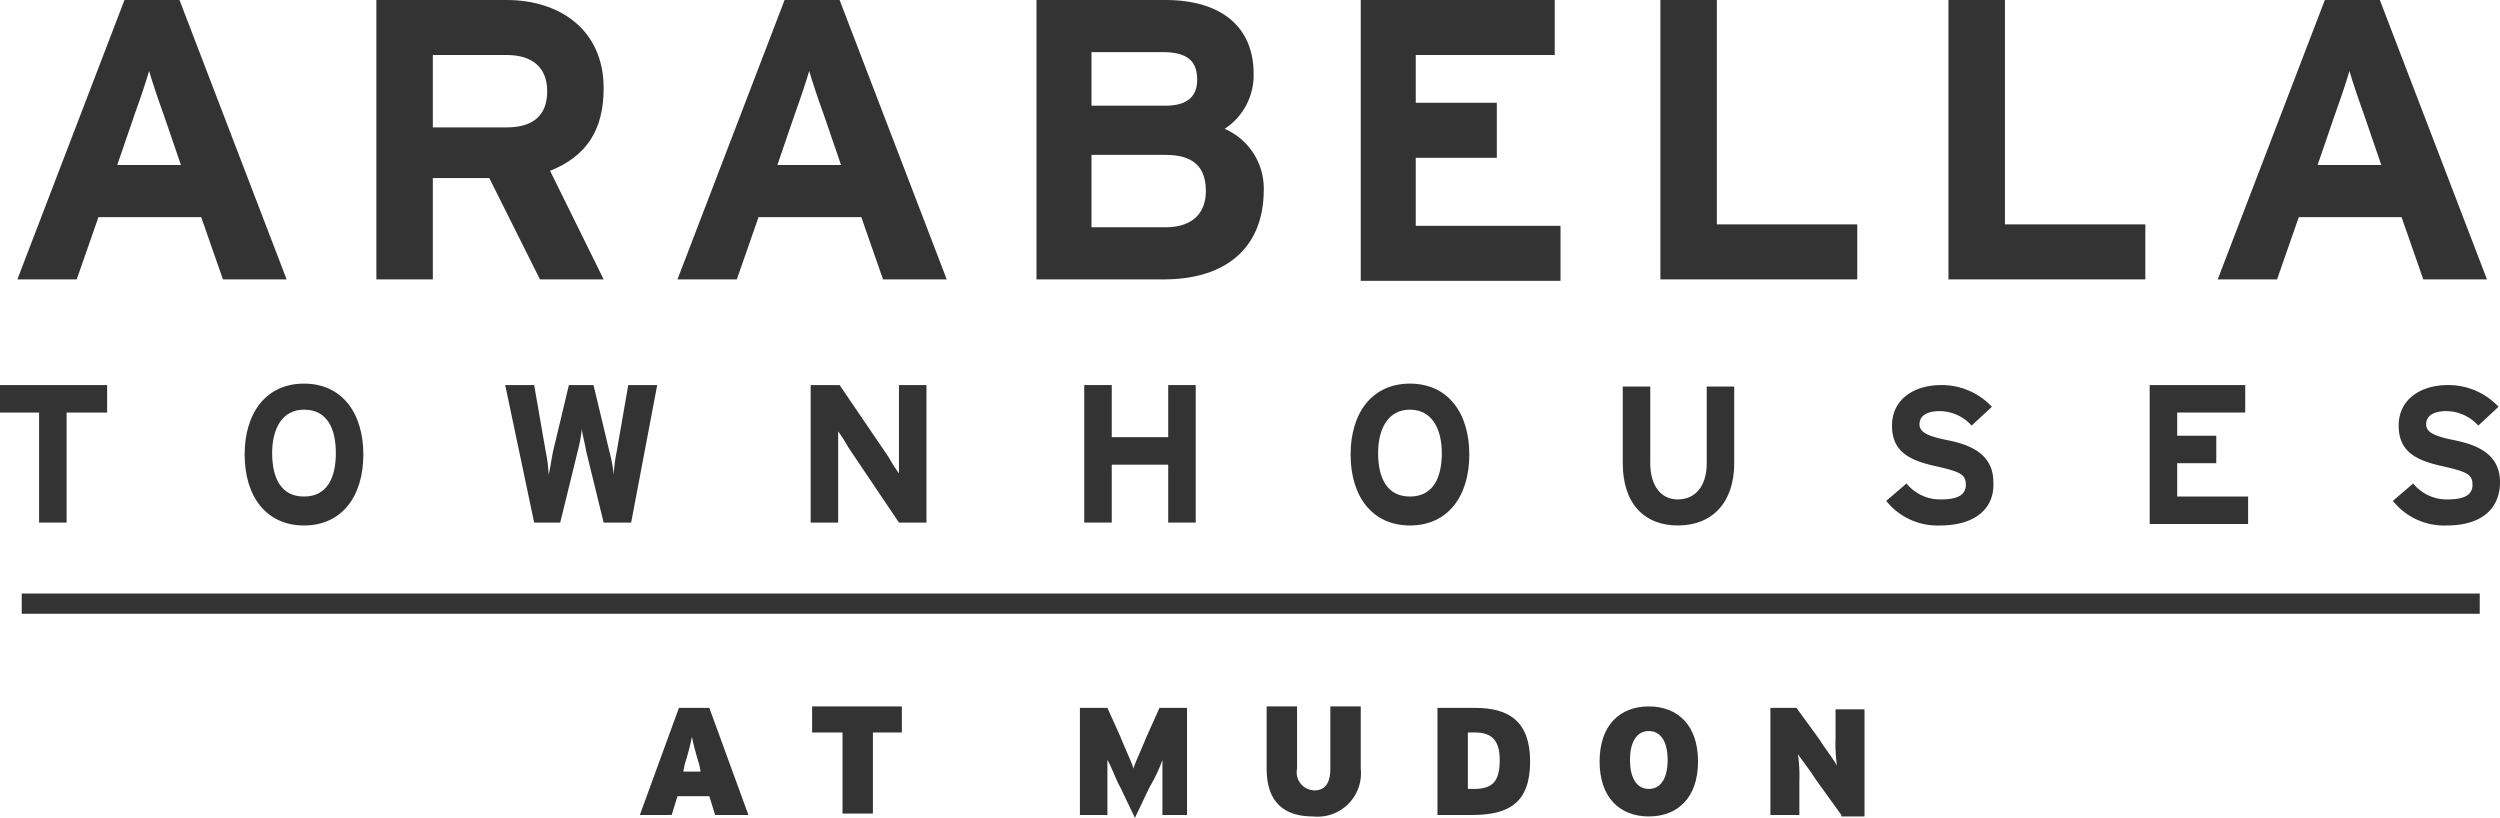
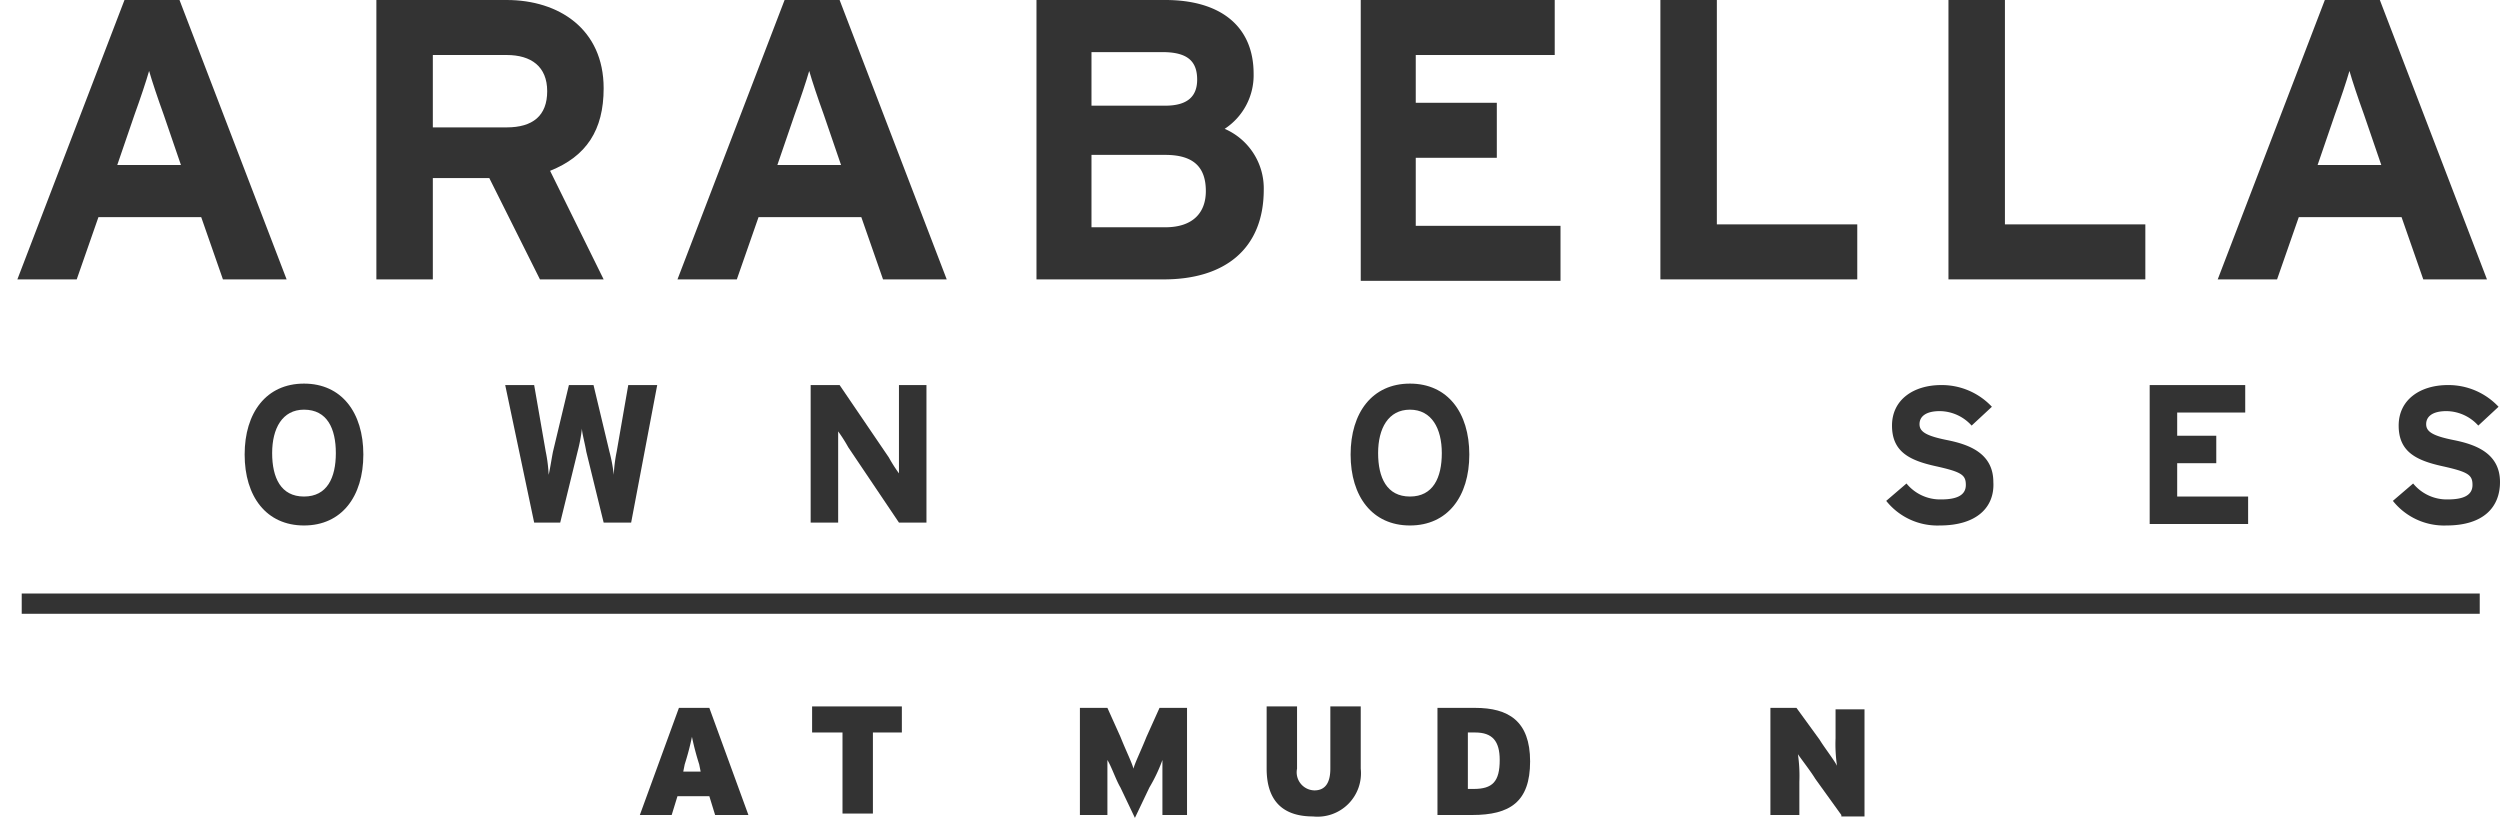
<svg xmlns="http://www.w3.org/2000/svg" width="172.7" height="56.5" viewBox="0 0 172.7 56.5">
  <title>6c4e1a90-237c-4d0d-982c-d4fa3d8719a7arbella</title>
  <path d="M-163.6-56.8l-1.5-4.3h-7.1l-1.5,4.3h-4.1l7.4-19.3h3.8l7.4,19.3h-4.4Zm-4.1-11.4c-0.4-1.1-.8-2.3-1-3-0.2.7-.6,1.9-1,3l-1.2,3.5h4.4Z" transform="translate(179 76.1)" fill="#333" />
  <path d="M-141.7-56.8l-3.5-7h-3.9v7H-153V-76.1h9c3.6,0,6.7,2,6.7,6.1,0,2.9-1.2,4.7-3.7,5.7l3.7,7.5h-4.4ZM-144-72.3h-5.1v5h5.1c1.8,0,2.8-.8,2.8-2.5S-142.3-72.3-144-72.3Z" transform="translate(179 76.1)" fill="#333" />
  <path d="M-118-56.8l-1.5-4.3h-7.1l-1.5,4.3h-4.1l7.4-19.3h3.8l7.4,19.3H-118Zm-4.1-11.4c-0.4-1.1-.8-2.3-1-3-0.2.7-.6,1.9-1,3l-1.2,3.5h4.4Z" transform="translate(179 76.1)" fill="#333" />
  <path d="M-98.6-56.8h-8.8V-76.1h8.9c3.8,0,6.1,1.8,6.1,5.1a4.42,4.42,0,0,1-2,3.8A4.48,4.48,0,0,1-91.7-63C-91.7-58.9-94.4-56.8-98.6-56.8Zm-0.1-15.7h-4.9v3.7h5.1c1.6,0,2.2-.7,2.2-1.8C-96.3-71.9-97-72.5-98.7-72.5Zm0.2,7.1h-5.1v5h5.1c1.9,0,2.8-1,2.8-2.5C-95.7-64.6-96.6-65.4-98.5-65.4Z" transform="translate(179 76.1)" fill="#333" />
  <path d="M-85-56.8V-76.1h13.4v3.8h-9.6V-69h5.6v3.8h-5.6v4.7h10v3.8H-85v-0.1Z" transform="translate(179 76.1)" fill="#333" />
  <path d="M-64.3-56.8V-76.1h3.9v15.5h9.7v3.8H-64.3Z" transform="translate(179 76.1)" fill="#333" />
  <path d="M-44.4-56.8V-76.1h3.9v15.5h9.7v3.8H-44.4Z" transform="translate(179 76.1)" fill="#333" />
  <path d="M-11.6-56.8l-1.5-4.3h-7.1l-1.5,4.3h-4.1l7.4-19.3h3.8l7.4,19.3h-4.4Zm-4.1-11.4c-0.4-1.1-.8-2.3-1-3-0.2.7-.6,1.9-1,3l-1.2,3.5h4.4Z" transform="translate(179 76.1)" fill="#333" />
-   <path d="M-174.4-47.6V-40h-1.9v-7.6H-179v-1.9h7.4v1.9h-2.8Z" transform="translate(179 76.1)" fill="#333" />
  <path d="M-158-39.8c-2.6,0-4.1-2-4.1-4.9s1.5-4.9,4.1-4.9,4.1,2,4.1,4.9S-155.4-39.8-158-39.8Zm0-8c-1.5,0-2.2,1.3-2.2,3s0.6,3,2.2,3,2.2-1.3,2.2-3S-156.4-47.8-158-47.8Z" transform="translate(179 76.1)" fill="#333" />
  <path d="M-135.4-40h-1.9l-1.2-4.9c-0.1-.6-0.3-1.3-0.3-1.6a11,11,0,0,1-.3,1.6l-1.2,4.9h-1.8l-2-9.5h2l0.8,4.6a10,10,0,0,1,.2,1.6c0.1-.4.2-1.1,0.3-1.6l1.1-4.6h1.7l1.1,4.6a11,11,0,0,1,.3,1.6,10,10,0,0,1,.2-1.6l0.8-4.6h2Z" transform="translate(179 76.1)" fill="#333" />
  <path d="M-116.9-40l-3.5-5.2a10.54,10.54,0,0,0-.7-1.1V-40H-123v-9.5h2l3.4,5a10.54,10.54,0,0,0,.7,1.1v-6.1h1.9V-40h-1.9Z" transform="translate(179 76.1)" fill="#333" />
-   <path d="M-98.3-40v-4h-3.9v4h-1.9v-9.5h1.9v3.6h3.9v-3.6h1.9V-40h-1.9Z" transform="translate(179 76.1)" fill="#333" />
  <path d="M-81.6-39.8c-2.6,0-4.1-2-4.1-4.9s1.5-4.9,4.1-4.9,4.1,2,4.1,4.9S-79-39.8-81.6-39.8Zm0-8c-1.5,0-2.2,1.3-2.2,3s0.6,3,2.2,3,2.2-1.3,2.2-3S-80.1-47.8-81.6-47.8Z" transform="translate(179 76.1)" fill="#333" />
-   <path d="M-63.1-39.8c-2.3,0-3.8-1.5-3.8-4.3v-5.3H-65v5.3c0,1.5.7,2.5,1.9,2.5s2-.9,2-2.5v-5.3h1.9v5.3C-59.2-41.4-60.7-39.8-63.1-39.8Z" transform="translate(179 76.1)" fill="#333" />
  <path d="M-45-39.8a4.52,4.52,0,0,1-3.7-1.7l1.4-1.2a3,3,0,0,0,2.4,1.1c1.1,0,1.7-.3,1.7-1s-0.3-.9-2.1-1.3-3-1-3-2.8,1.5-2.8,3.4-2.8A4.74,4.74,0,0,1-41.4-48l-1.4,1.3a3,3,0,0,0-2.2-1c-1,0-1.4.4-1.4,0.9s0.4,0.8,1.9,1.1,3.2,0.9,3.2,2.9C-41.2-41.1-42.4-39.8-45-39.8Z" transform="translate(179 76.1)" fill="#333" />
  <path d="M-30.5-40v-9.5h6.6v1.9h-4.7V-46h2.7v1.9h-2.7v2.3h4.9v1.9h-6.8V-40Z" transform="translate(179 76.1)" fill="#333" />
  <path d="M-10-39.8a4.52,4.52,0,0,1-3.7-1.7l1.4-1.2a3,3,0,0,0,2.4,1.1c1.1,0,1.7-.3,1.7-1s-0.3-.9-2.1-1.3-3-1-3-2.8,1.5-2.8,3.4-2.8A4.74,4.74,0,0,1-6.4-48l-1.4,1.3a3,3,0,0,0-2.2-1c-1,0-1.4.4-1.4,0.9S-11-46-9.5-45.7s3.2,0.9,3.2,2.9C-6.3-41.1-7.4-39.8-10-39.8Z" transform="translate(179 76.1)" fill="#333" />
  <path d="M-129.6-19.8l-0.4-1.3h-2.2l-0.4,1.3h-2.2l2.7-7.4h2.1l2.7,7.4h-2.3Zm-1.1-3.5a18.65,18.65,0,0,1-.5-1.9,18.65,18.65,0,0,1-.5,1.9l-0.1.5h1.2Z" transform="translate(179 76.1)" fill="#333" />
  <path d="M-118.7-25.5v5.6h-2.1v-5.6h-2.1v-1.8h6.2v1.8h-2Z" transform="translate(179 76.1)" fill="#333" />
  <path d="M-98.7-19.8v-3.8a11.08,11.08,0,0,1-.9,1.9l-1,2.1-1-2.1c-0.3-.5-0.6-1.4-0.9-1.9v3.8h-1.9v-7.4h1.9l0.9,2c0.4,1,.8,1.8.9,2.2,0.1-.4.5-1.2,0.9-2.2l0.9-2H-97v7.4h-1.7Z" transform="translate(179 76.1)" fill="#333" />
  <path d="M-88.3-19.7c-1.9,0-3.2-.9-3.2-3.3v-4.3h2.1V-23a1.25,1.25,0,0,0,1.2,1.5c0.8,0,1.1-.6,1.1-1.5v-4.3H-85V-23A3,3,0,0,1-88.3-19.7Z" transform="translate(179 76.1)" fill="#333" />
  <path d="M-77.3-19.8h-2.4v-7.4h2.6c2.3,0,3.8.9,3.8,3.7S-74.7-19.8-77.3-19.8Zm0.2-5.7h-0.5v3.9h0.4c1.3,0,1.8-.5,1.8-2C-75.4-24.9-75.9-25.5-77.1-25.5Z" transform="translate(179 76.1)" fill="#333" />
-   <path d="M-65.1-19.7c-2,0-3.4-1.3-3.4-3.8s1.4-3.8,3.4-3.8,3.4,1.3,3.4,3.8S-63.1-19.7-65.1-19.7Zm0-5.9c-0.8,0-1.3.7-1.3,2s0.5,2,1.3,2,1.3-.7,1.3-2S-64.3-25.6-65.1-25.6Z" transform="translate(179 76.1)" fill="#333" />
  <path d="M-51.8-19.8l-1.8-2.5c-0.3-.5-1-1.4-1.2-1.7a10.32,10.32,0,0,1,.1,1.9v2.3h-2v-7.4h1.8l1.6,2.2c0.3,0.5,1,1.4,1.2,1.8a10.32,10.32,0,0,1-.1-1.9v-2h2v7.4h-1.6v-0.1Z" transform="translate(179 76.1)" fill="#333" />
  <rect x="1.5" y="41" width="169.8" height="1.4" fill="#333" />
</svg>